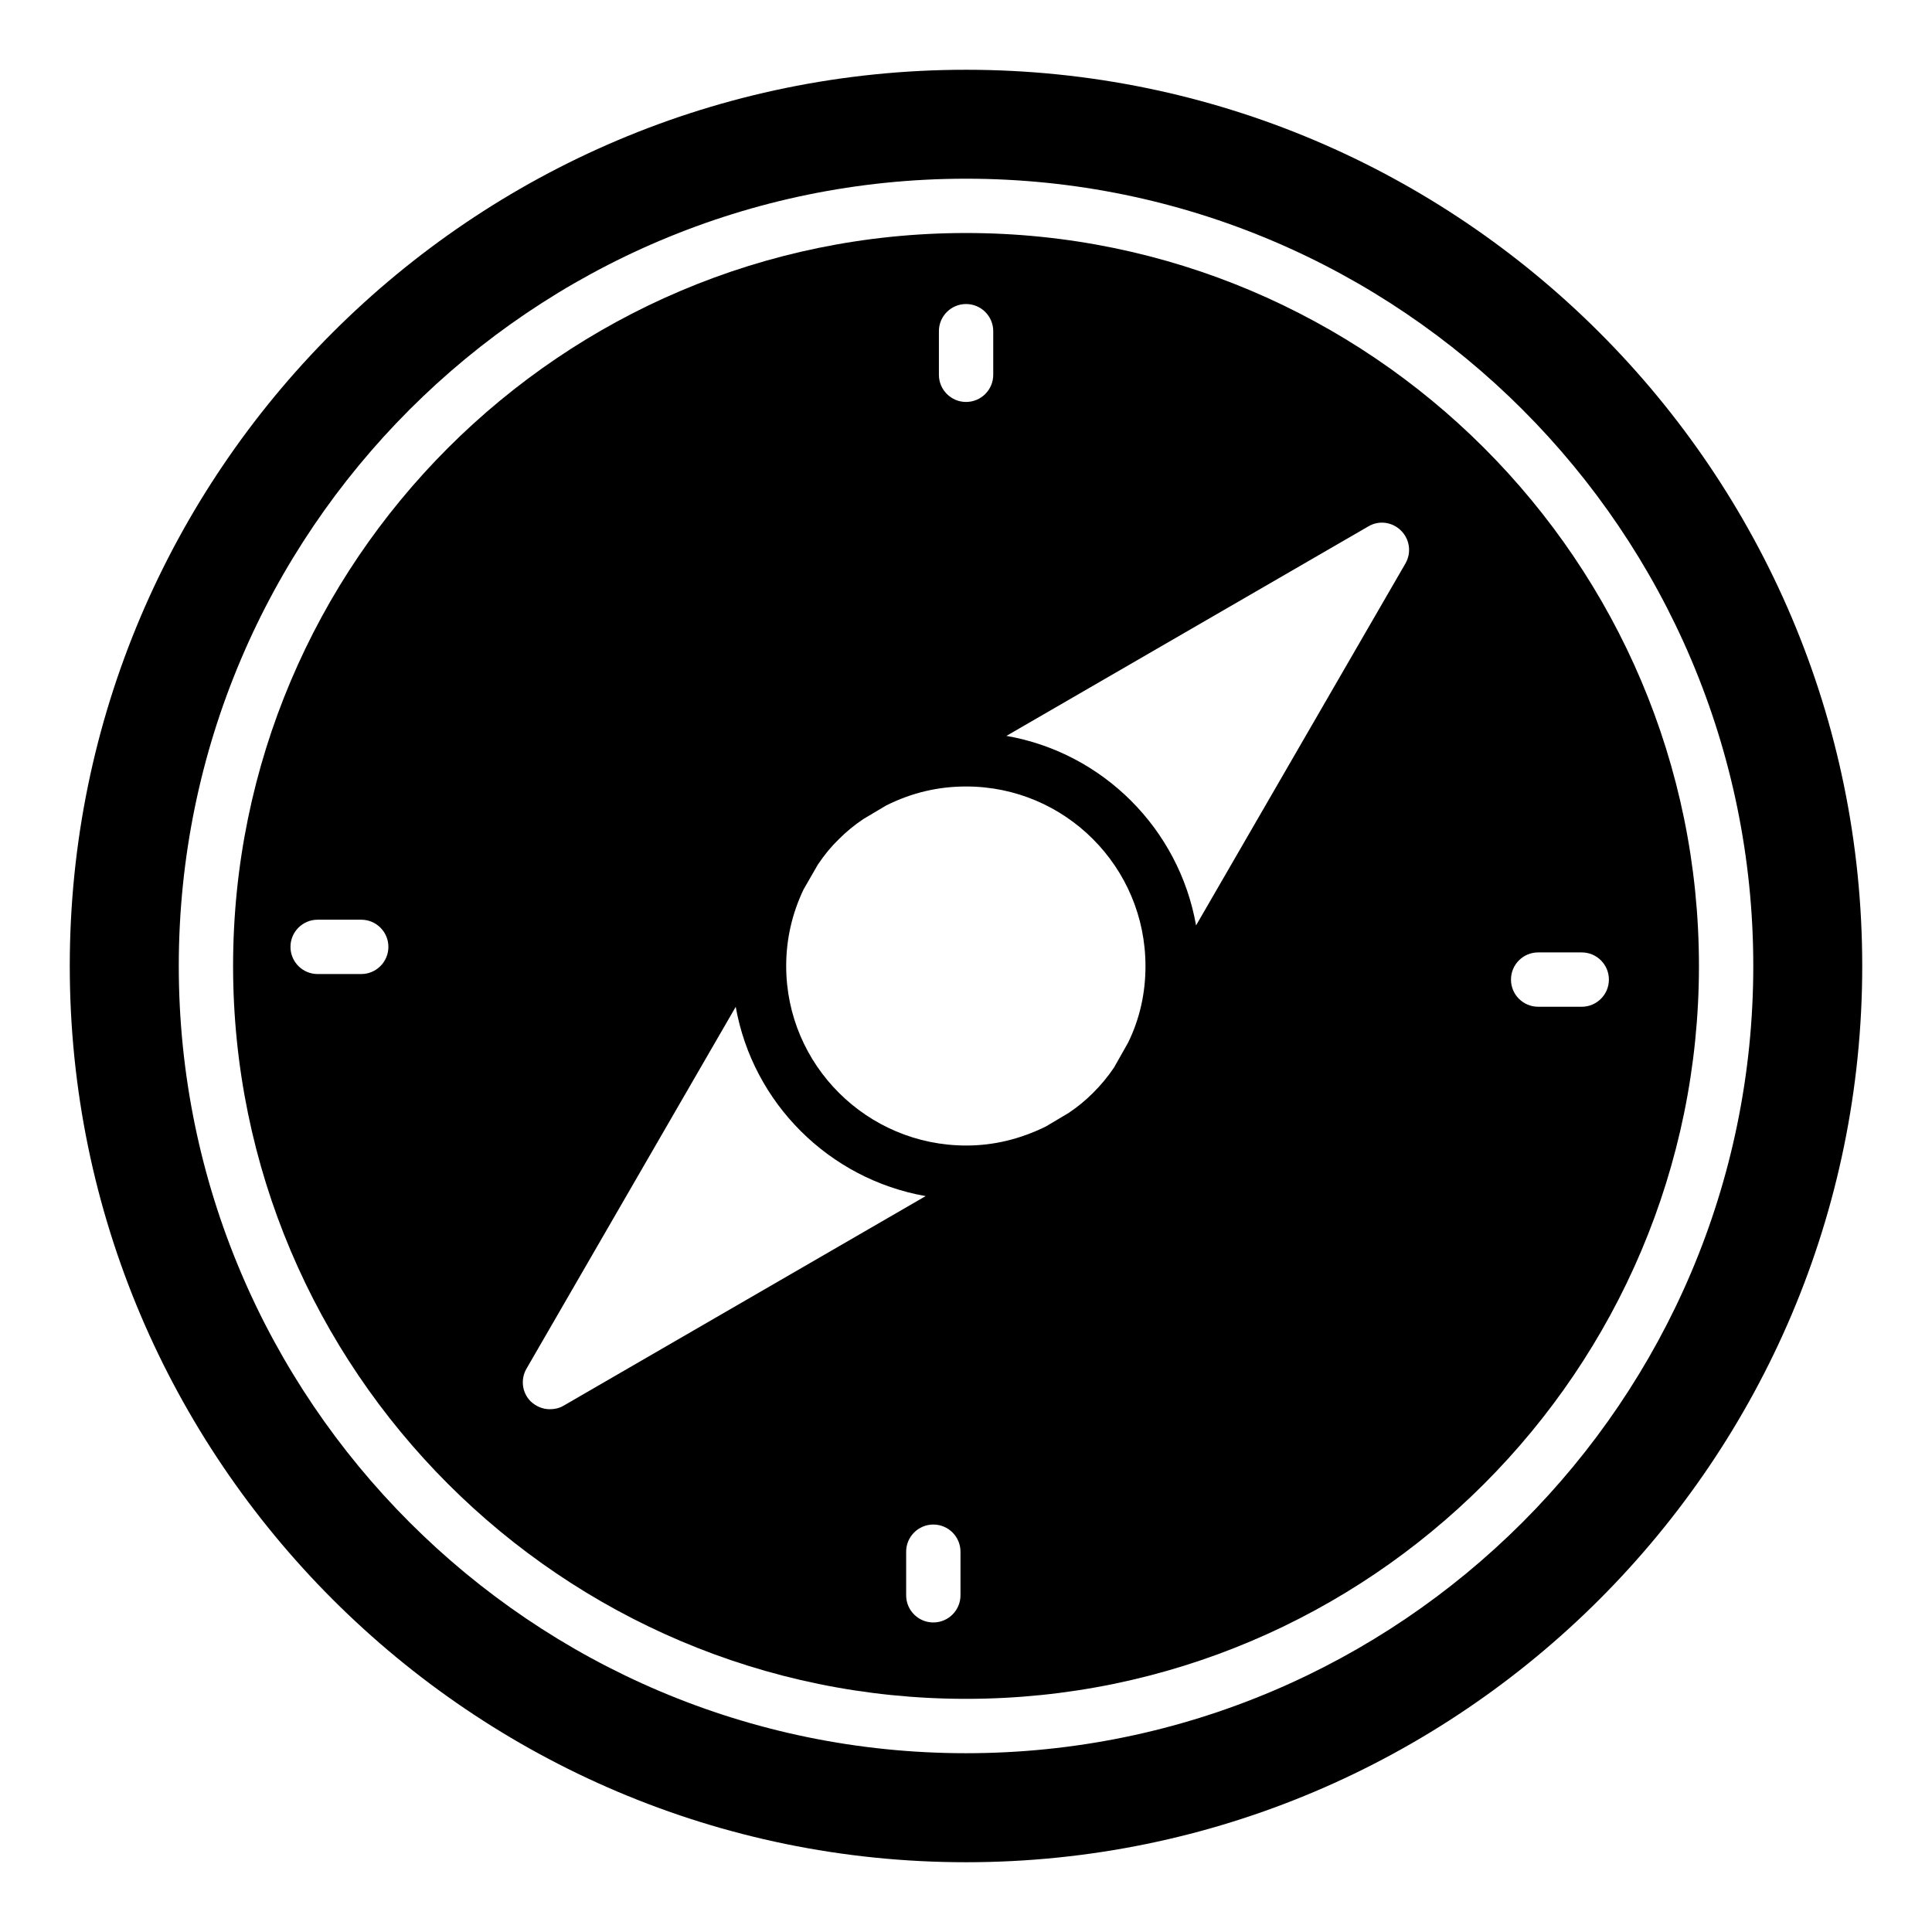
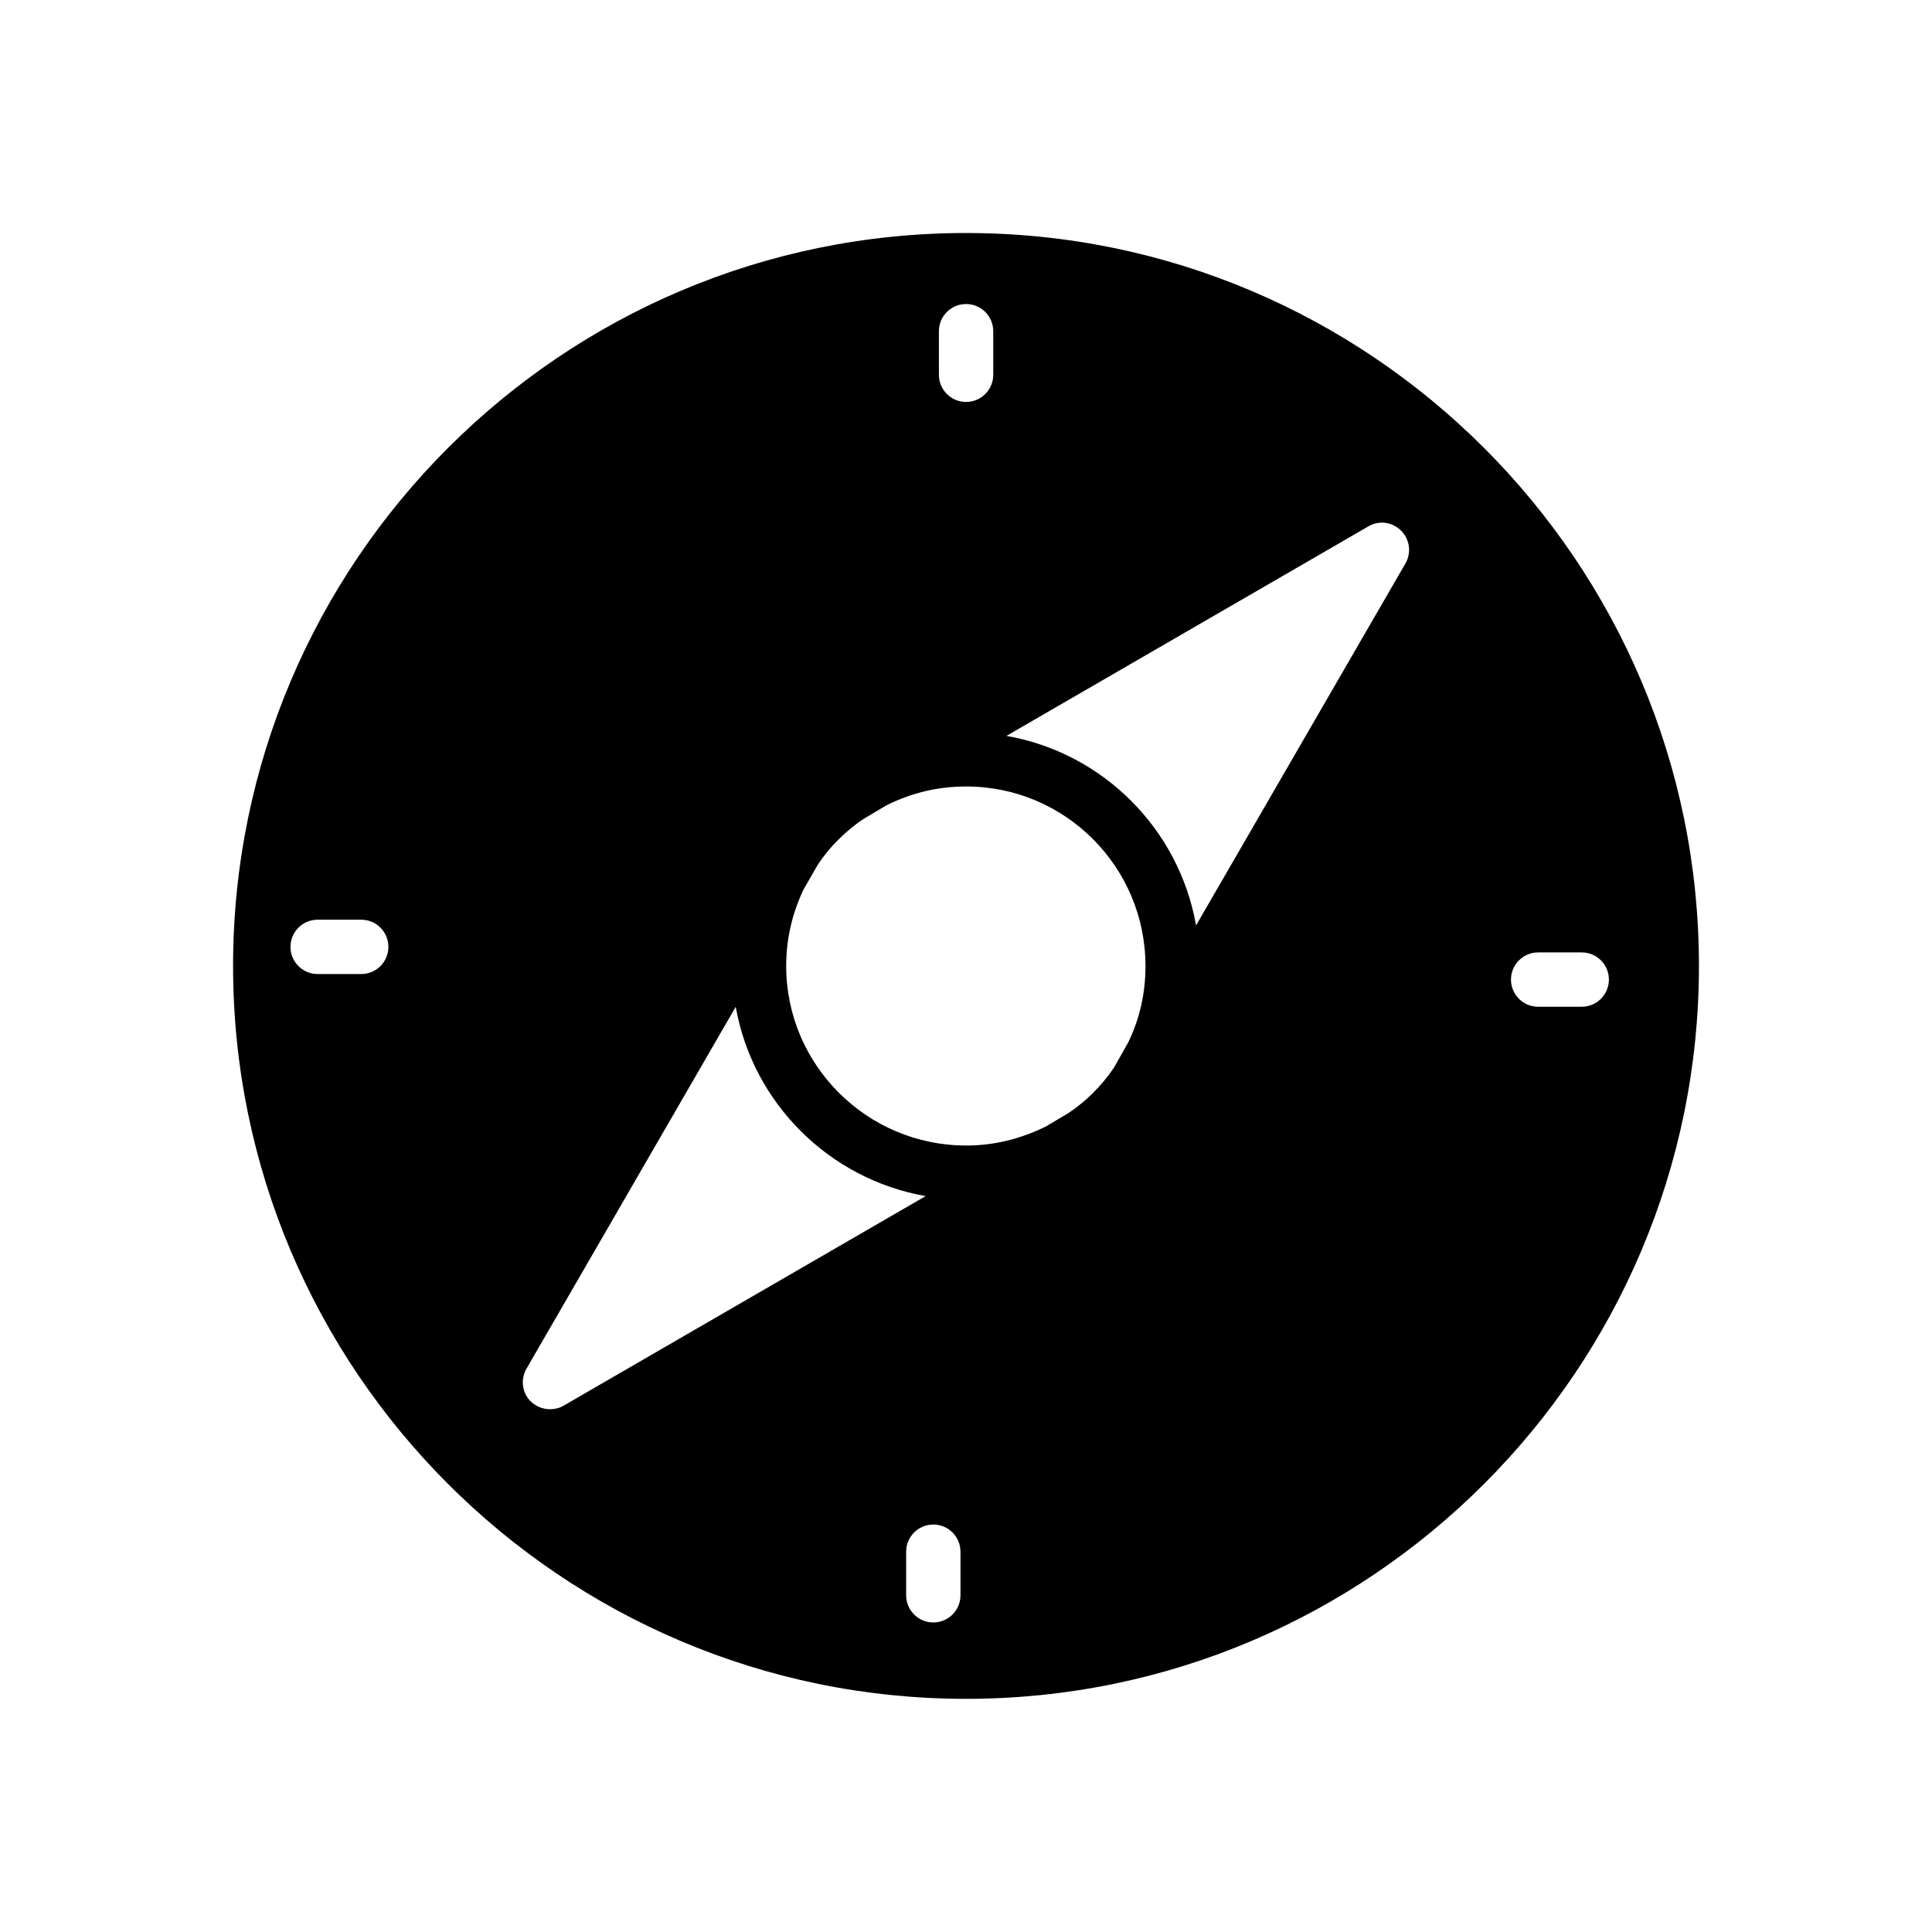
<svg xmlns="http://www.w3.org/2000/svg" fill="#000000" width="800px" height="800px" version="1.1" viewBox="144 144 512 512">
  <g>
    <path d="m400.01 205.75c-107.11 0-194.24 87.133-194.24 194.23s87.133 194.23 194.24 194.23c107.1 0 194.23-87.133 194.23-194.23 0.004-107.1-87.133-194.23-194.23-194.23zm-160.28 196.38h-11.551c-3.977 0-7.199-3.223-7.199-7.199 0-3.977 3.223-7.199 7.199-7.199h11.551c3.977 0 7.199 3.223 7.199 7.199-0.004 3.977-3.227 7.199-7.199 7.199zm153.09-170.36c0-3.977 3.223-7.199 7.199-7.199 3.977 0 7.199 3.223 7.199 7.199v11.551c0 3.977-3.223 7.199-7.199 7.199-3.977 0-7.199-3.223-7.199-7.199zm-103.08 285.69c-1.871 0-3.672-0.719-5.109-2.086-2.305-2.305-2.734-5.902-1.078-8.707l55.422-95.848c4.531 25.527 24.742 45.668 50.336 50.16l-95.969 55.551c-1.082 0.645-2.375 0.93-3.602 0.93zm108.8 49.309c0 3.977-3.223 7.199-7.199 7.199-3.977 0-7.199-3.223-7.199-7.199v-11.551c0-3.977 3.223-7.199 7.199-7.199 3.977 0 7.199 3.223 7.199 7.199zm44.426-146.47-3.742 6.621c-1.801 2.664-3.527 4.68-5.613 6.766-1.871 1.871-4.031 3.672-6.406 5.254l-6.047 3.598c-6.91 3.383-13.891 5.039-21.09 5.039-26.344 0-47.719-21.375-47.719-47.574 0-7.125 1.582-13.961 4.606-20.297l3.812-6.621c1.801-2.664 3.527-4.75 5.613-6.766 1.871-1.871 4.031-3.672 6.406-5.254l6.047-3.598c6.91-3.453 13.891-5.039 21.23-5.039 26.199 0 47.5 21.305 47.5 47.574 0.012 7.129-1.5 13.965-4.598 20.297zm73.484-126.96-55.48 95.902c-4.5-25.582-24.688-45.762-50.254-50.223l95.949-55.539c2.809-1.656 6.332-1.152 8.637 1.152 2.301 2.301 2.805 5.828 1.148 8.707zm46.727 117.46h-11.551c-3.977 0-7.199-3.223-7.199-7.199s3.223-7.199 7.199-7.199h11.551c3.977 0 7.199 3.223 7.199 7.199-0.004 3.977-3.227 7.199-7.199 7.199z" />
-     <path d="m400 162.49c-130.92 0-237.51 106.52-237.51 237.51 0 130.92 106.59 237.51 237.51 237.51 130.99 0 237.51-106.59 237.51-237.51-0.004-130.99-106.52-237.51-237.51-237.51zm0.008 446.13c-115.04 0-208.63-93.59-208.63-208.63 0-115.04 93.594-208.63 208.63-208.63 115.04 0 208.63 93.59 208.63 208.63 0.004 115.04-93.586 208.63-208.63 208.63z" />
  </g>
</svg>